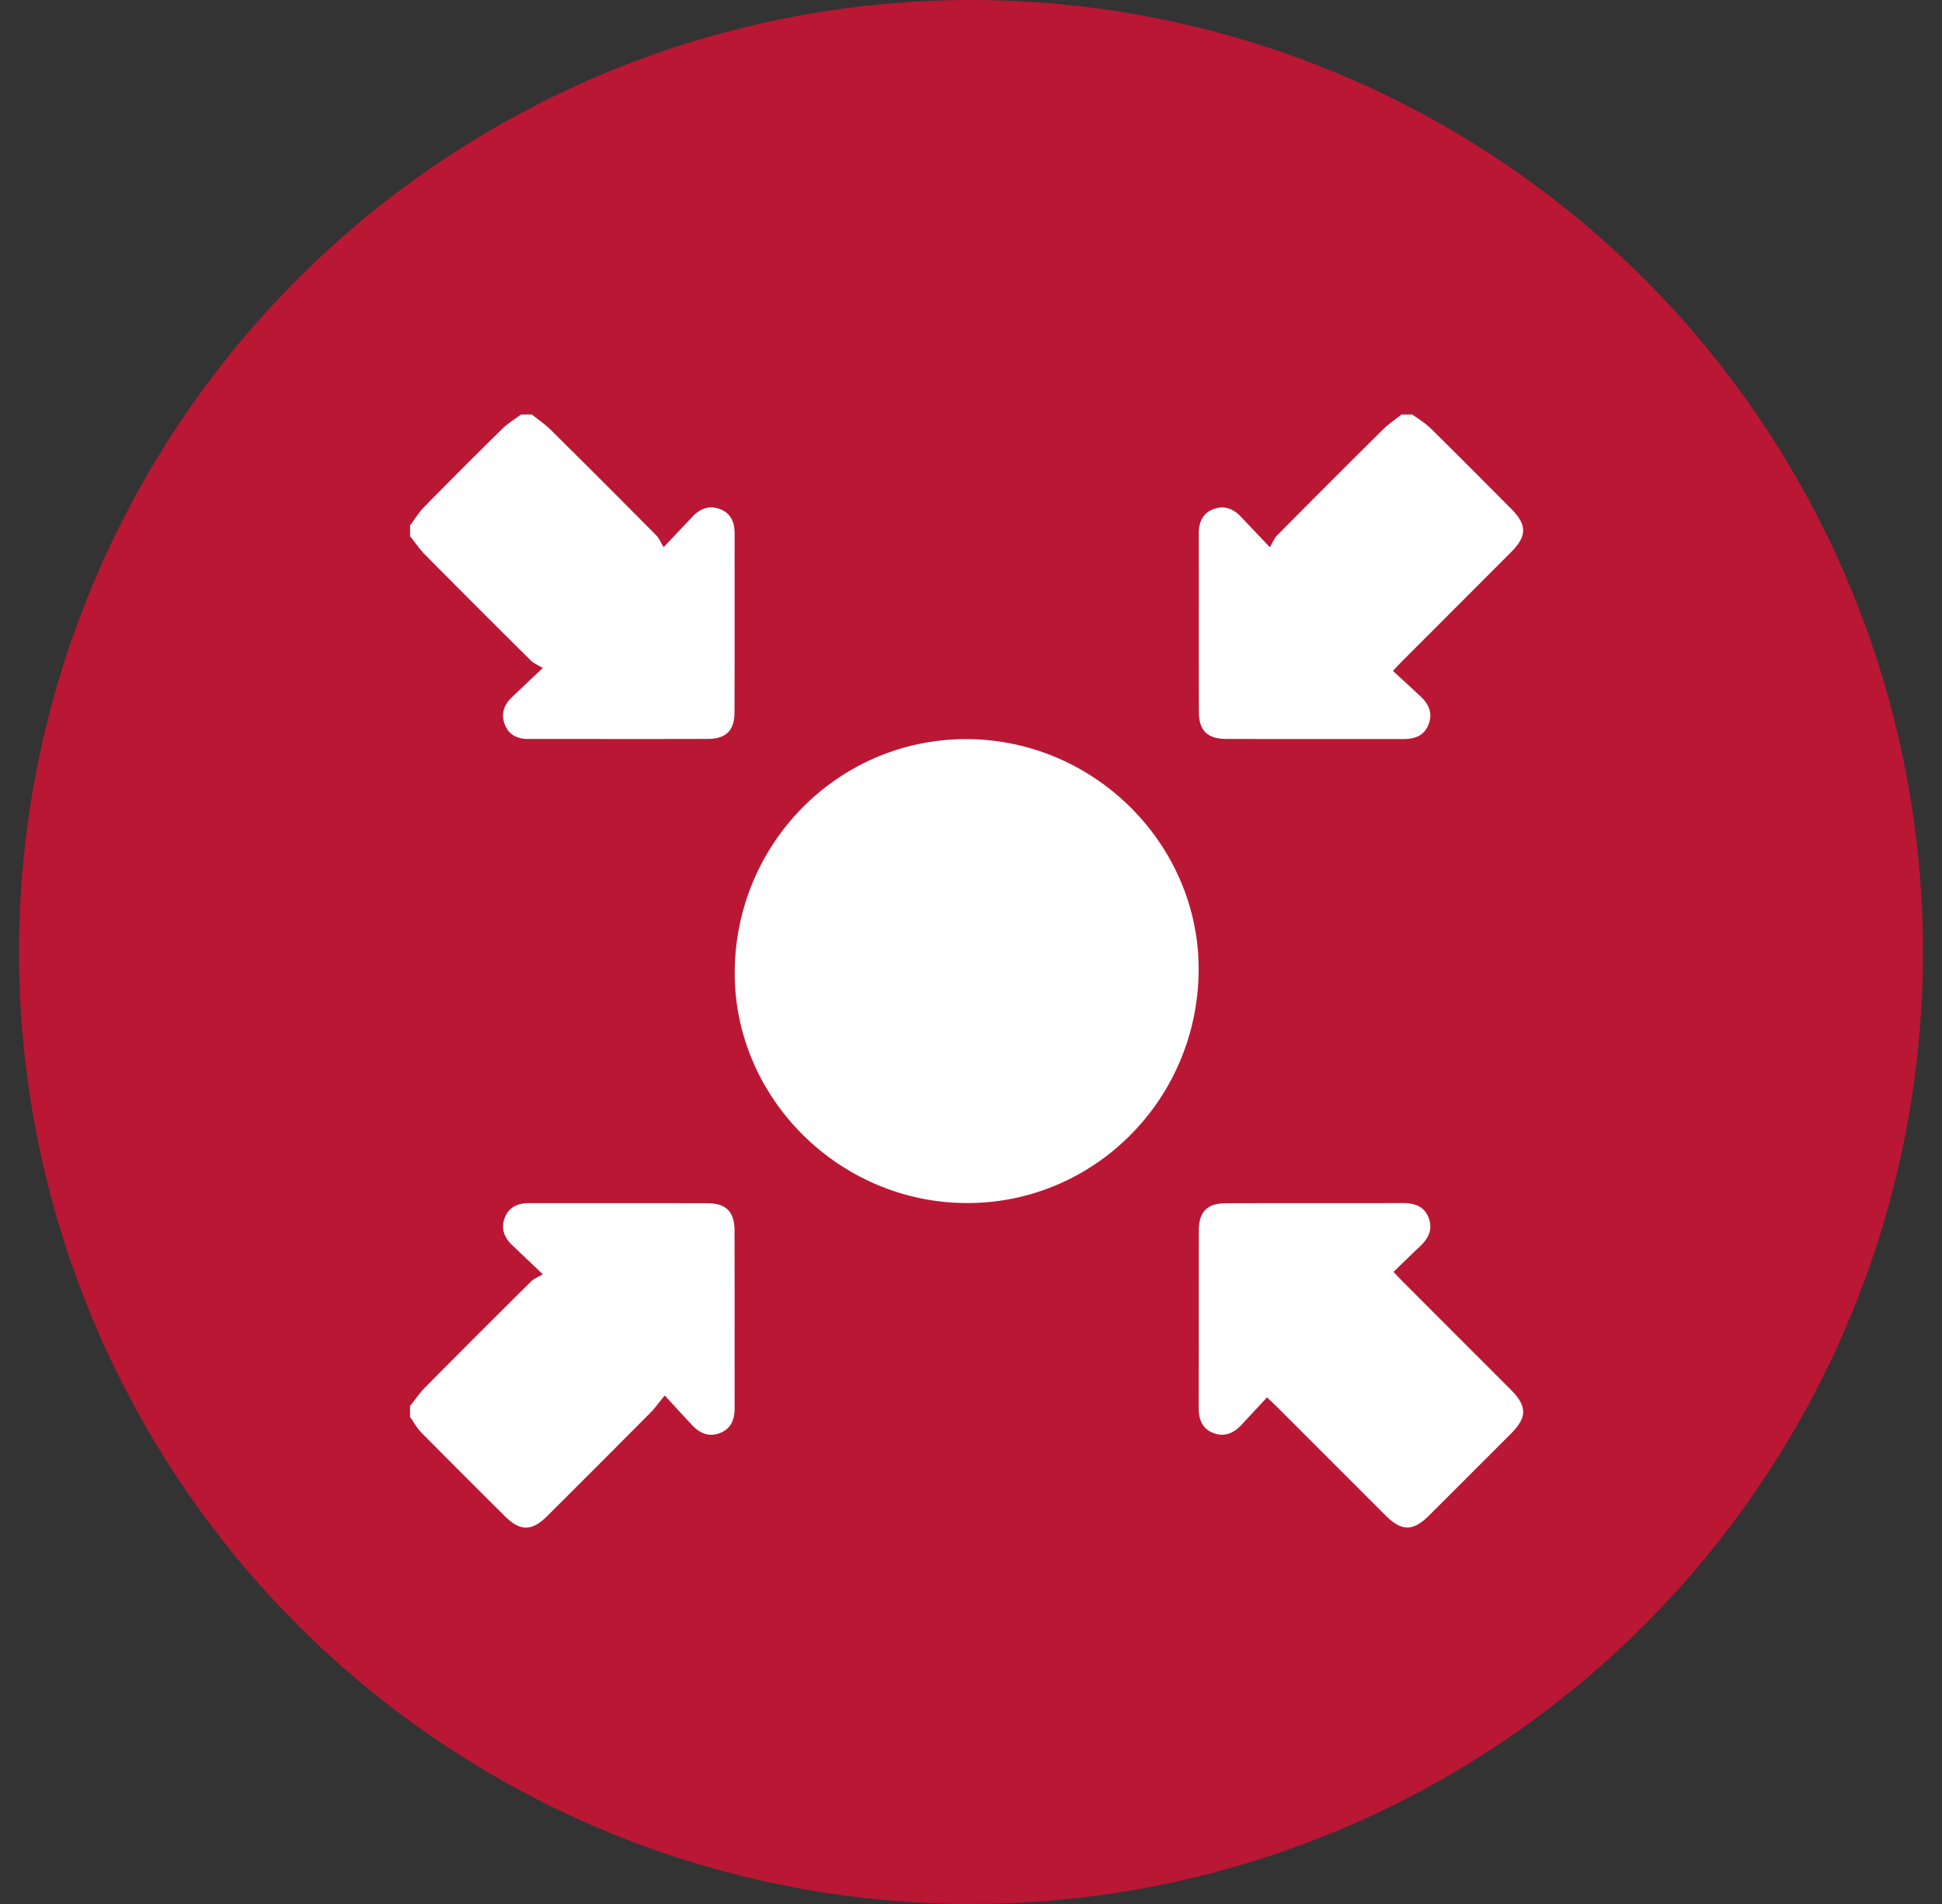
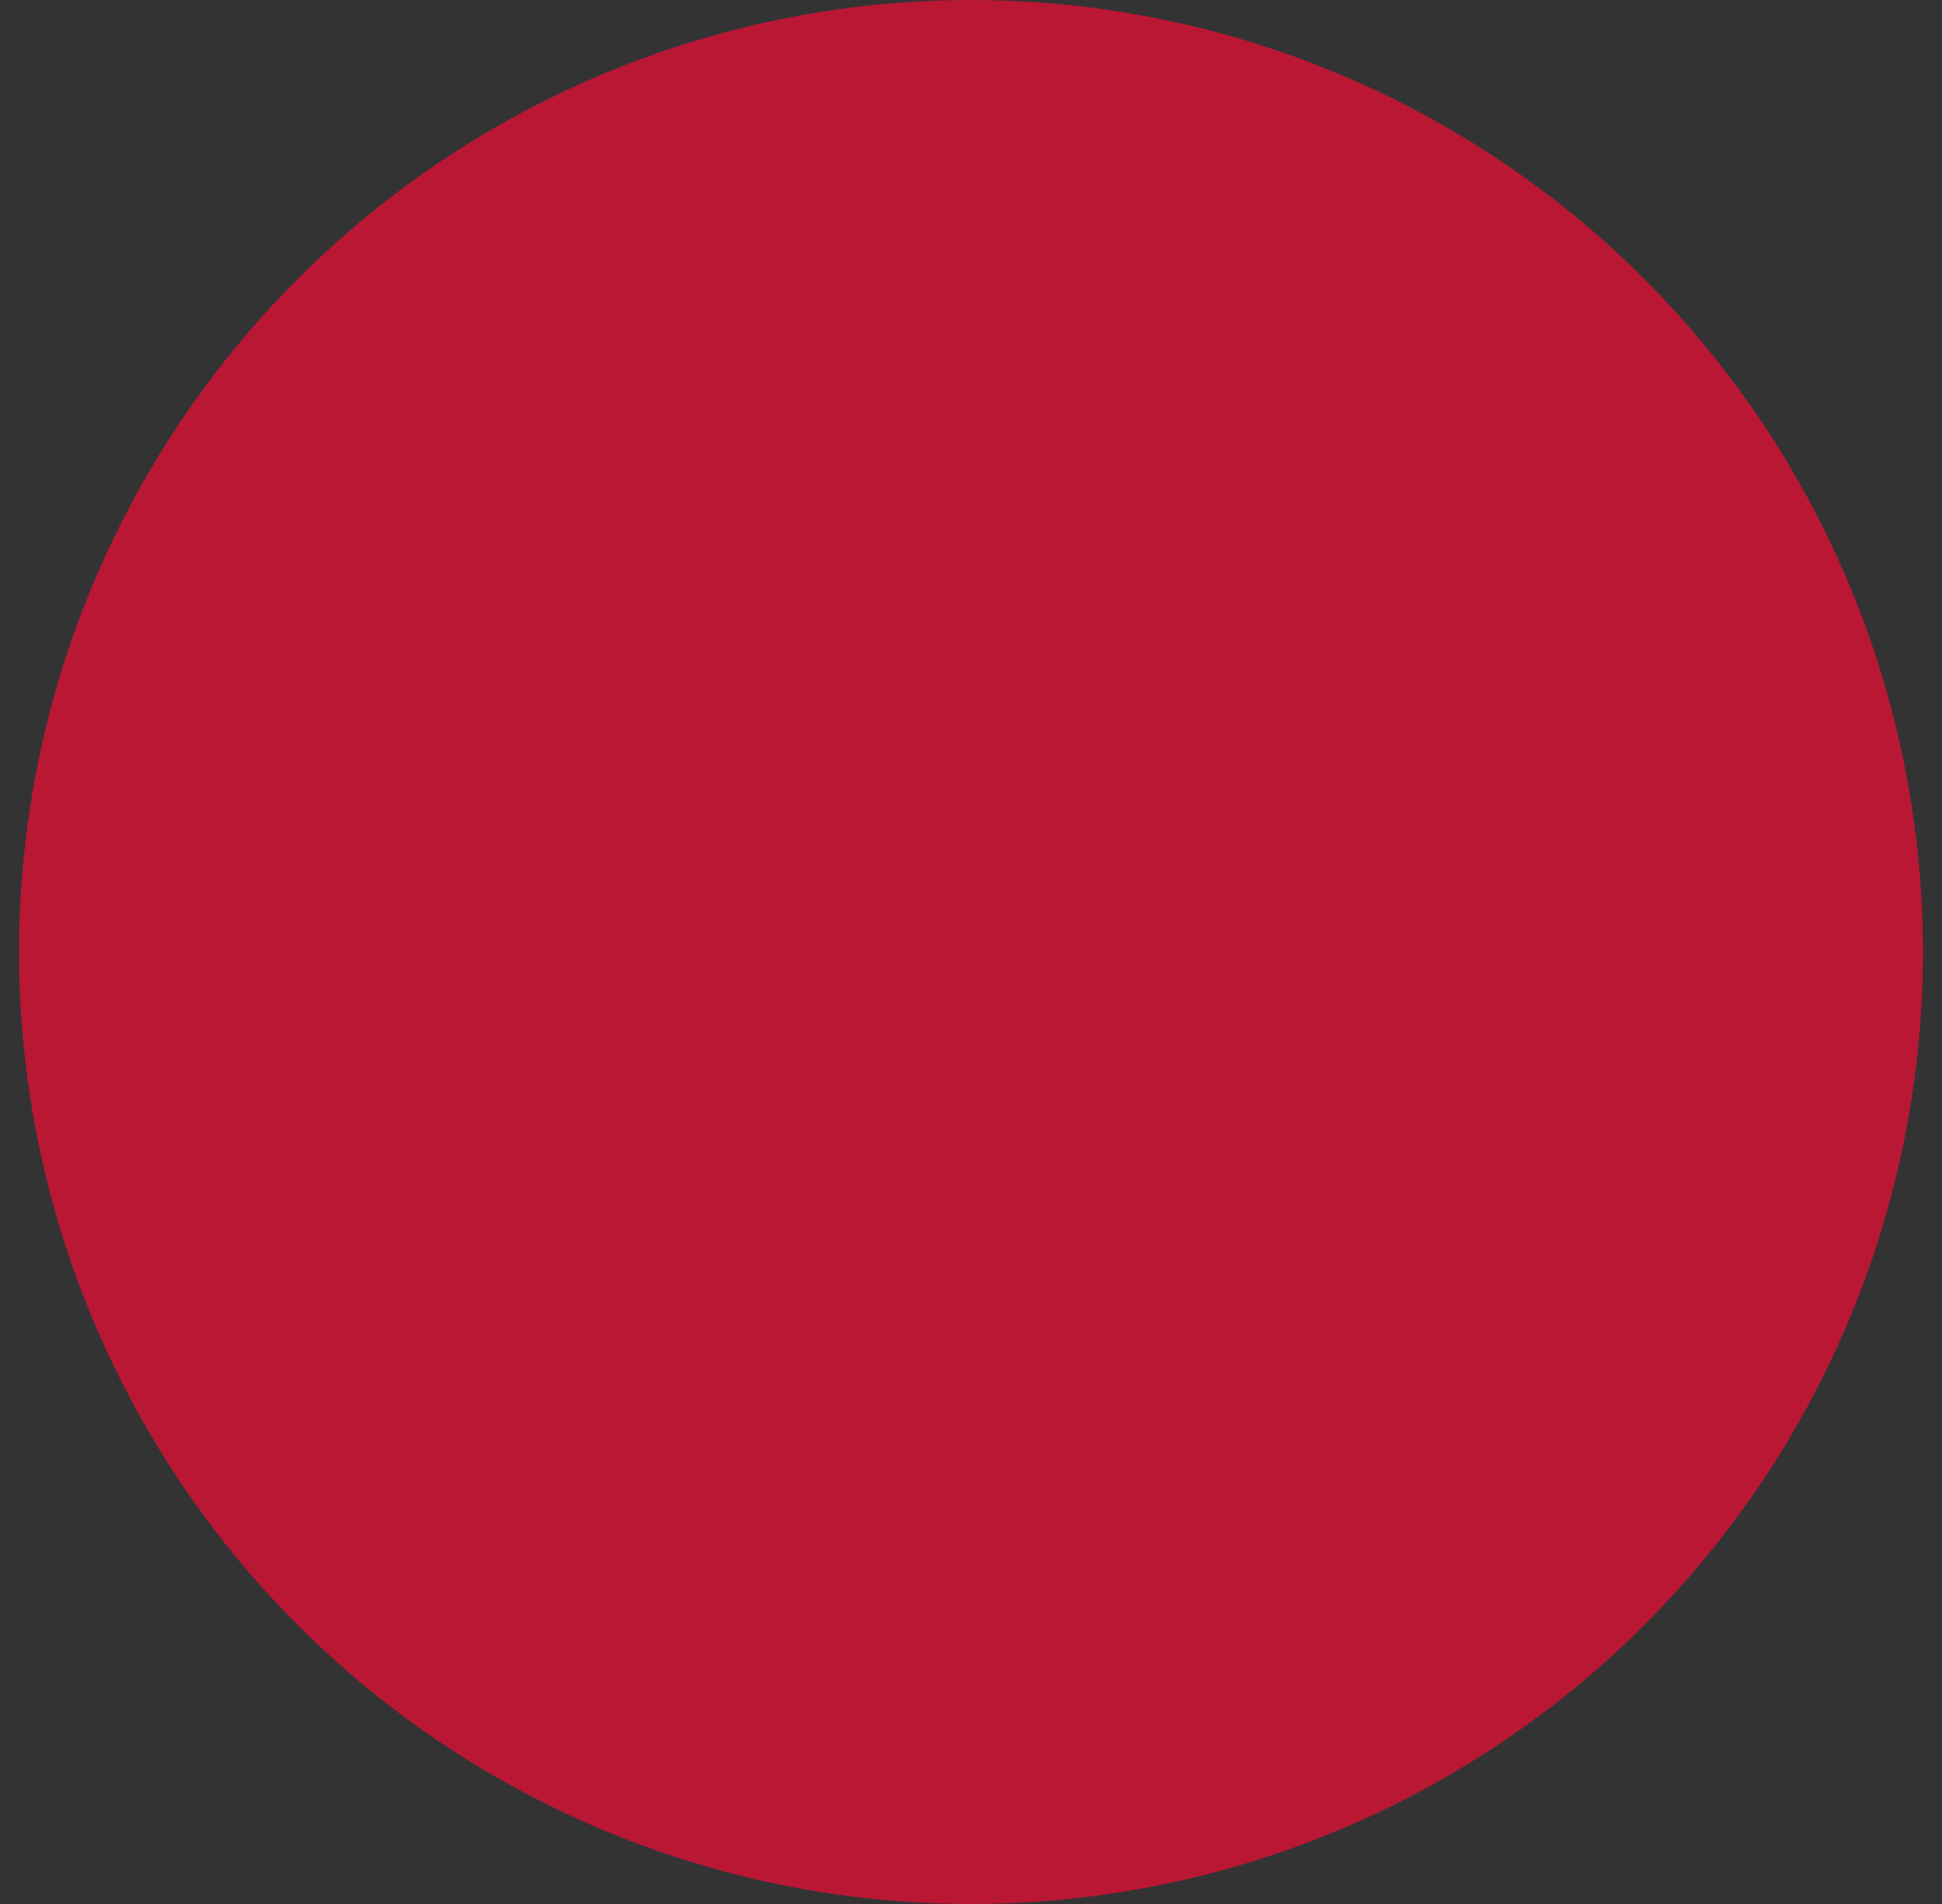
<svg xmlns="http://www.w3.org/2000/svg" width="51" height="50" fill="none">
  <rect width="100%" height="100%" fill="#333333" stroke="none" />
  <circle cx="25.5" cy="25" r="25" fill="#BA1735" />
-   <path fill="#fff" d="M37.091 10.885c.158.118.333.22.473.357.712.7 1.416 1.41 2.12 2.117.421.421.421.719 0 1.14q-1.421 1.424-2.844 2.846c-.073.073-.143.15-.26.272.252.233.496.456.737.682.221.208.314.457.19.747-.12.282-.362.363-.651.362-1.55-.003-3.1.002-4.651-.003-.496-.001-.72-.22-.721-.71-.005-1.56 0-3.12-.003-4.68 0-.293.095-.53.378-.641.278-.111.521-.022.723.19l.766.806c.079-.131.118-.238.19-.31q1.377-1.39 2.764-2.765c.153-.152.335-.274.504-.41zM13.967 10.885c.169.136.35.258.503.409q1.388 1.376 2.763 2.763c.073.073.113.178.196.313.305-.323.532-.565.761-.805.201-.213.444-.303.722-.194.283.111.382.346.38.64-.001 1.569.003 3.138-.003 4.707-.001.46-.226.684-.686.686-1.578.006-3.157.001-4.735.002-.284 0-.505-.11-.611-.38-.104-.265-.03-.505.174-.702.245-.237.494-.47.823-.782-.134-.082-.24-.123-.312-.195a436 436 0 0 1-2.763-2.763c-.151-.15-.273-.333-.41-.502v-.285c.125-.165.233-.345.377-.49q1.014-1.033 2.046-2.047c.146-.143.325-.25.49-.375zM10.77 36.92c.136-.168.258-.35.41-.502a437 437 0 0 1 2.764-2.764c.073-.073.18-.112.311-.191l-.807-.767c-.211-.201-.3-.444-.19-.723.113-.282.349-.379.642-.378 1.56.002 3.12-.002 4.68.003.49.001.709.225.71.721.004 1.55 0 3.1.003 4.651 0 .304-.092.55-.389.664-.28.108-.521.01-.72-.201-.226-.241-.45-.485-.728-.786-.152.184-.25.326-.37.447q-1.357 1.366-2.722 2.725c-.396.395-.705.396-1.1.002a317 317 0 0 1-2.198-2.2c-.118-.12-.2-.276-.298-.413v-.286zM25.381 31.593c-3.363-.012-6.127-2.788-6.086-6.111.041-3.376 2.76-6.084 6.097-6.072 3.363.012 6.127 2.788 6.086 6.111-.041 3.376-2.76 6.084-6.097 6.072M33.274 36.697c-.23.247-.45.482-.668.718-.204.221-.45.33-.742.217-.296-.114-.386-.364-.385-.666.004-1.55 0-3.101.004-4.652.001-.495.22-.715.716-.716 1.551-.005 3.102 0 4.653-.004.303 0 .552.089.666.385.113.292.002.536-.217.742-.234.22-.464.447-.706.68.1.105.169.18.242.253q1.422 1.424 2.845 2.846c.422.424.424.721.005 1.142q-1.078 1.08-2.16 2.159c-.42.418-.718.417-1.141-.005L33.54 36.95c-.073-.073-.15-.143-.266-.254z" />
</svg>